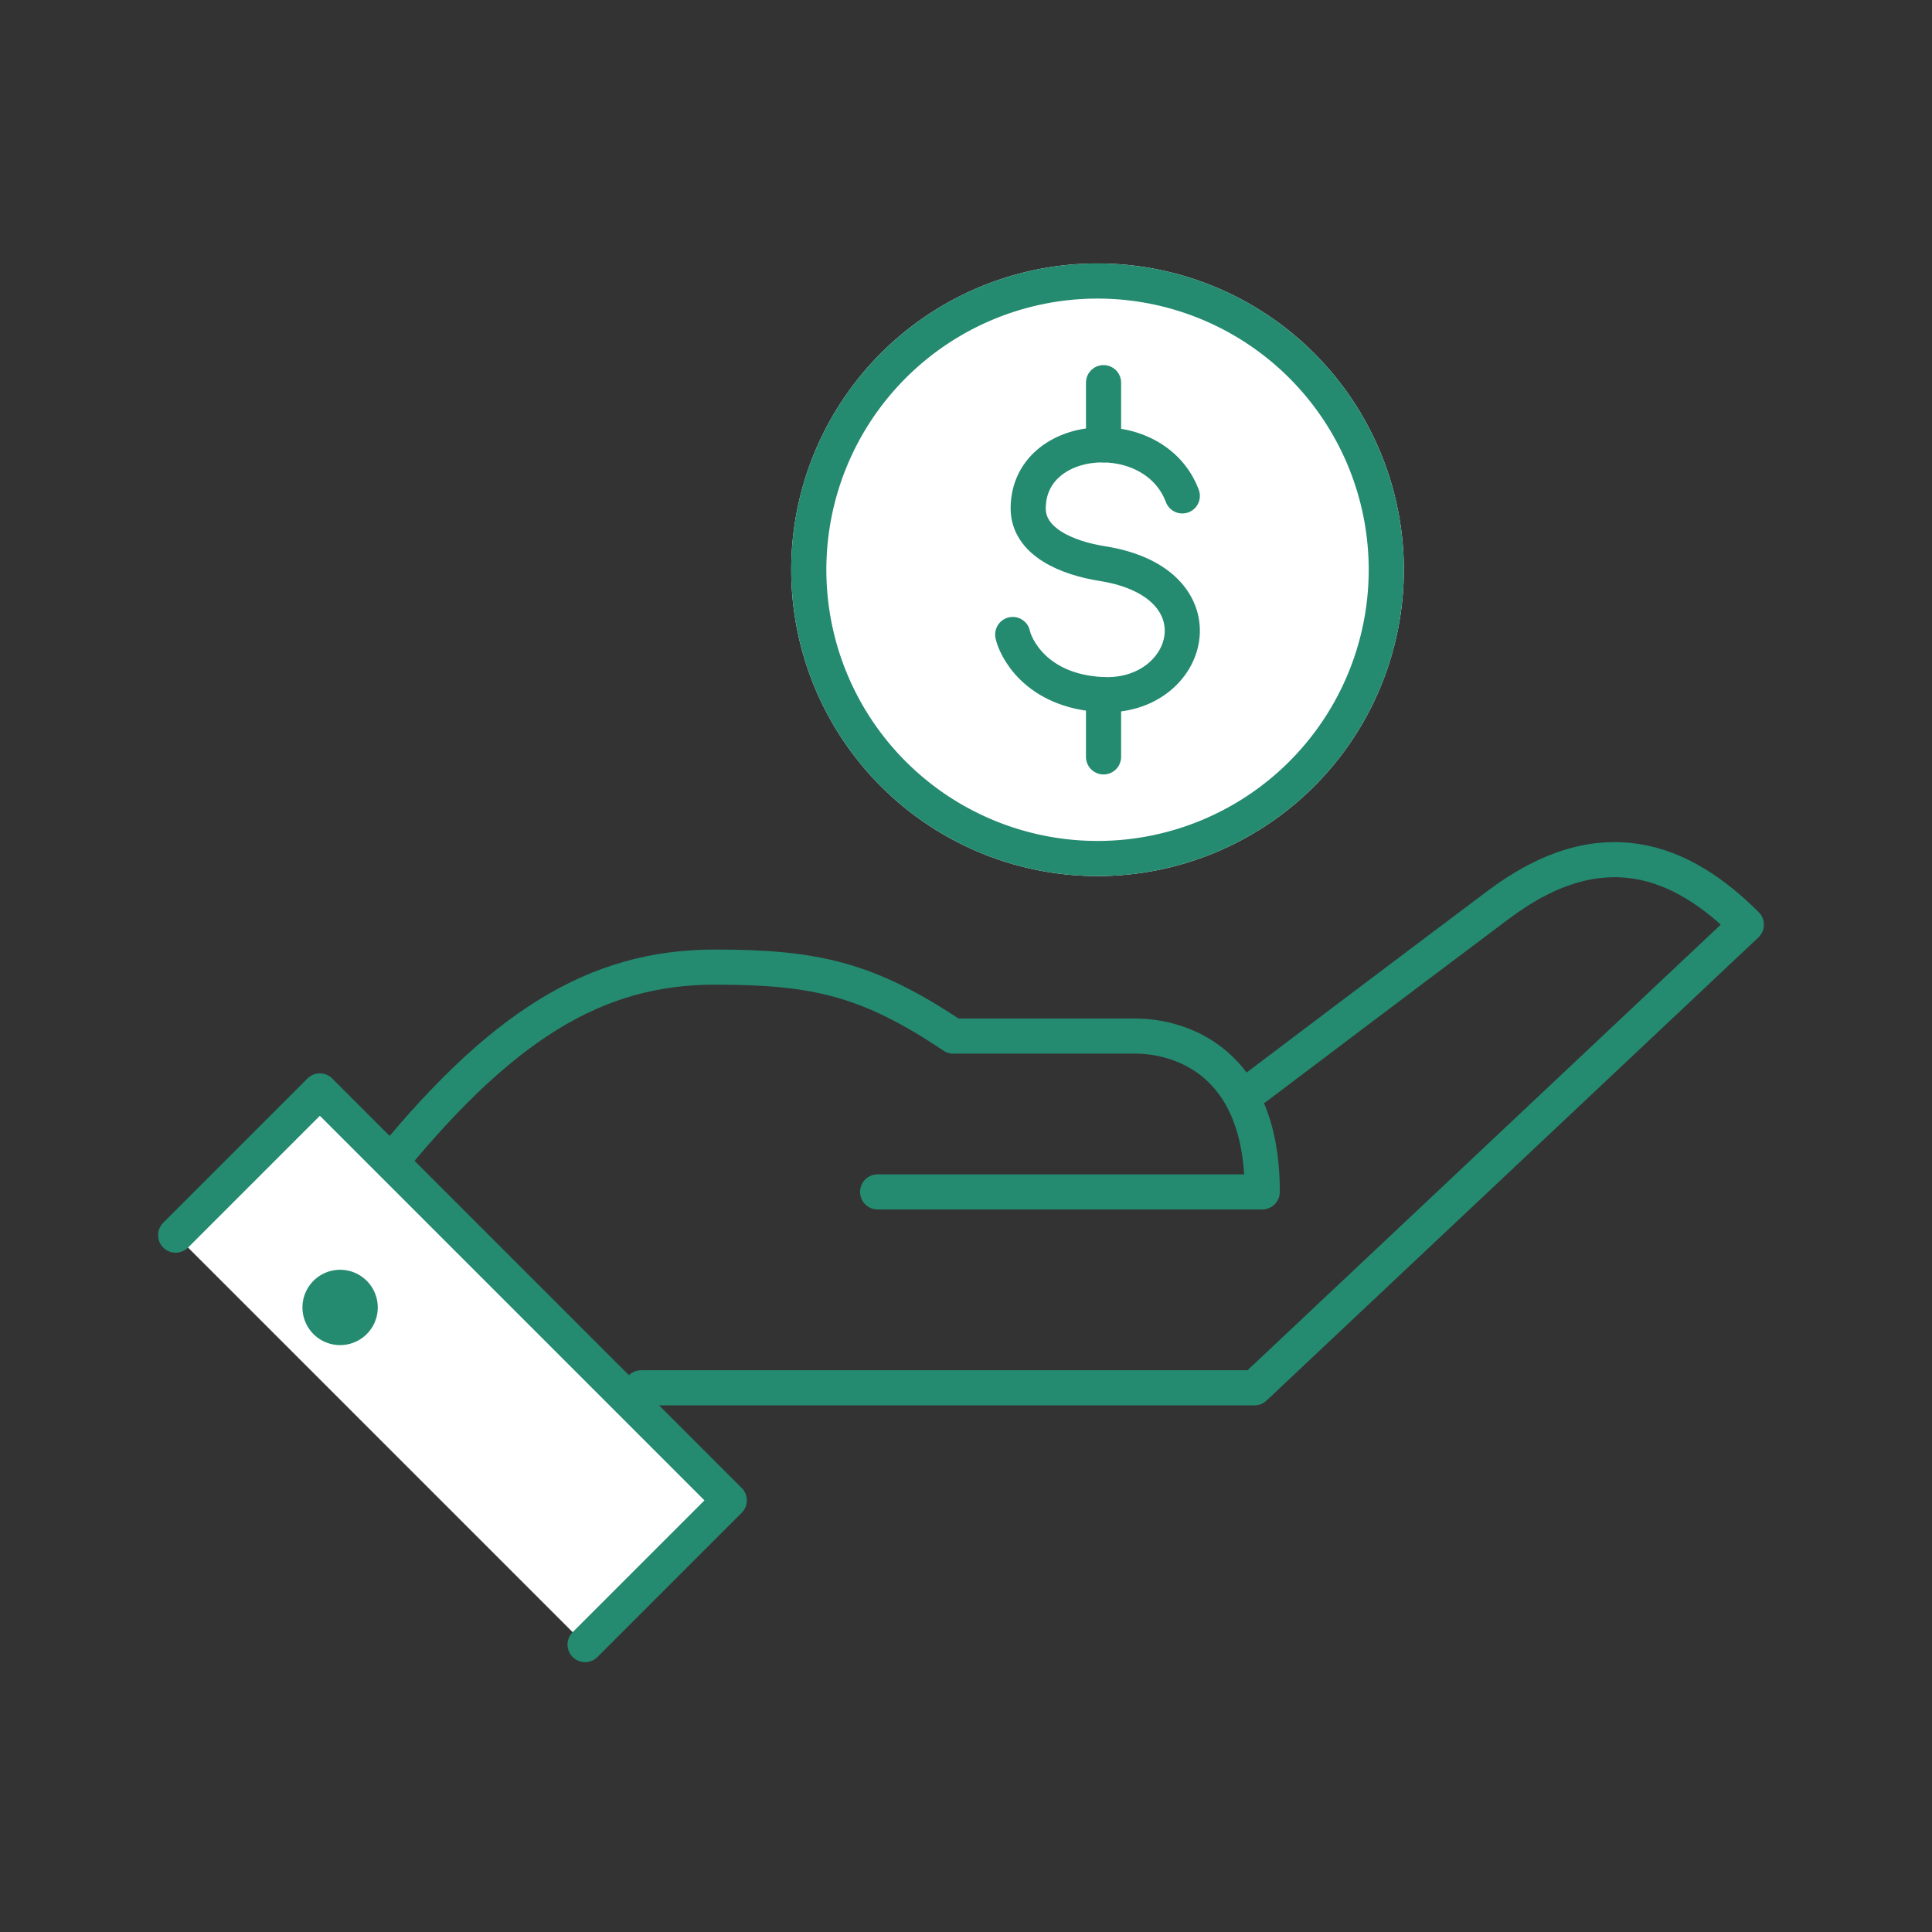
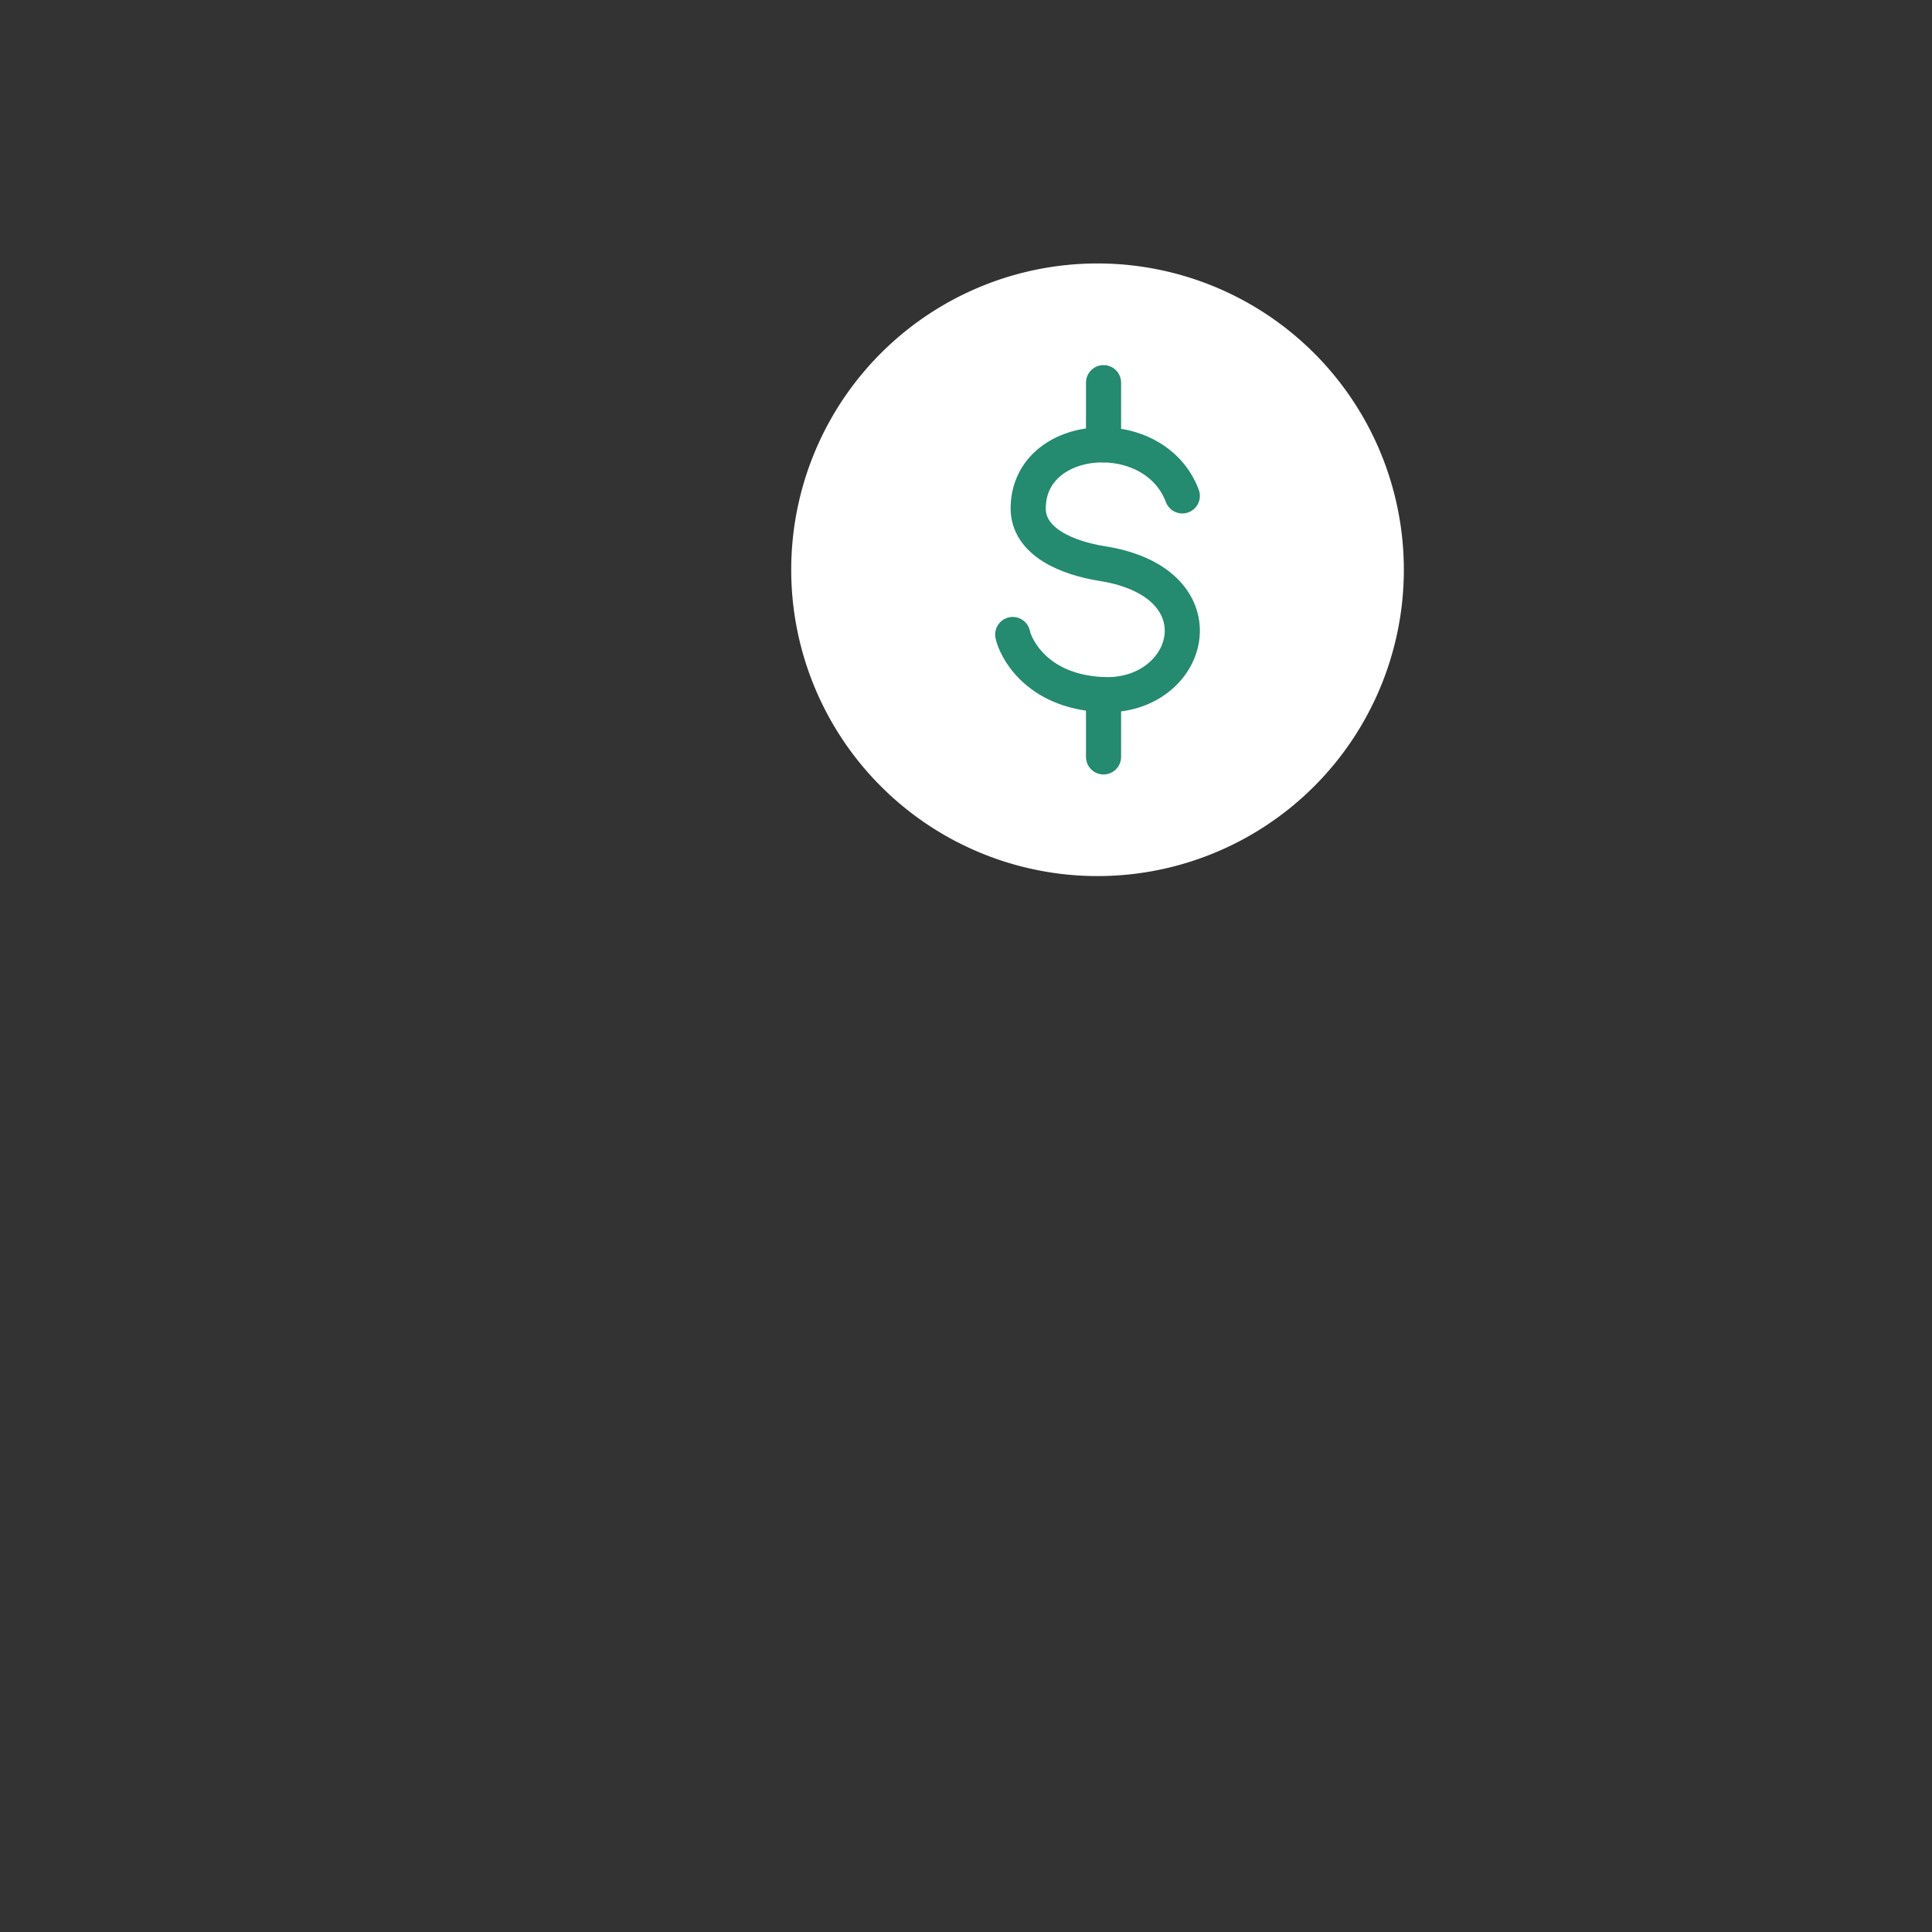
<svg xmlns="http://www.w3.org/2000/svg" height="110" viewBox="0 0 110 110" width="110">
  <rect x="0" y="0" width="110" height="110" fill="#333333" stroke="none" />
  <clipPath id="a">
    <path d="m750 3076h110v110h-110z" />
  </clipPath>
  <g clip-path="url(#a)" transform="translate(-750 -3076)">
    <g transform="translate(-787.61 3058.324)">
-       <path d="m1609.126 79.586s8.21-6.207 13.8-10.4c5.874-4.409 10.437-2.541 14.114 1.136l-28.005 26.37h-34.923" fill="none" stroke="#248a70" stroke-linecap="round" stroke-linejoin="round" stroke-width="2" />
-       <path d="m1559.19 84.662c6.88-8.631 12.336-11.923 19.131-11.923 5.685 0 8.713.671 13.562 3.927h10.406c1.671 0 7.189.743 7.189 8.872h-21.9" fill="none" stroke="#248a70" stroke-linecap="round" stroke-linejoin="round" stroke-width="2" />
-       <path d="m1547.61 88 8.211-8.211 23.312 23.312-8.211 8.211" fill="#fff" stroke="#248a70" stroke-linecap="round" stroke-linejoin="round" stroke-width="2" />
-       <path d="m1555.459 90.6a2.144 2.144 0 1 0 3.031 0 2.143 2.143 0 0 0 -3.031 0z" fill="#248a70" />
      <g stroke-linecap="round" stroke-linejoin="round" stroke-width="2">
        <path d="m1616.539 50.116a16.44 16.44 0 1 1 -16.44-16.44 16.441 16.441 0 0 1 16.44 16.44z" fill="#fff" stroke="#fff" />
-         <path d="m1616.539 50.116a16.44 16.44 0 1 1 -16.44-16.44 16.441 16.441 0 0 1 16.44 16.44z" fill="#fff" stroke="#248a70" />
        <path d="m1604.926 45.91c-1.582-4.219-8.722-3.718-8.775.677-.024 1.965 2.28 2.871 4.208 3.175 7.021 1.108 5.081 7.711 0 7.461-3.856-.191-4.97-2.8-5.088-3.421" fill="#fff" stroke="#248a70" />
        <path d="m0 0v3.54" fill="#fff" stroke="#248a70" transform="translate(1600.441 39.463)" />
        <path d="m0 0v3.541" fill="#fff" stroke="#248a70" transform="translate(1600.441 57.229)" />
      </g>
    </g>
  </g>
</svg>